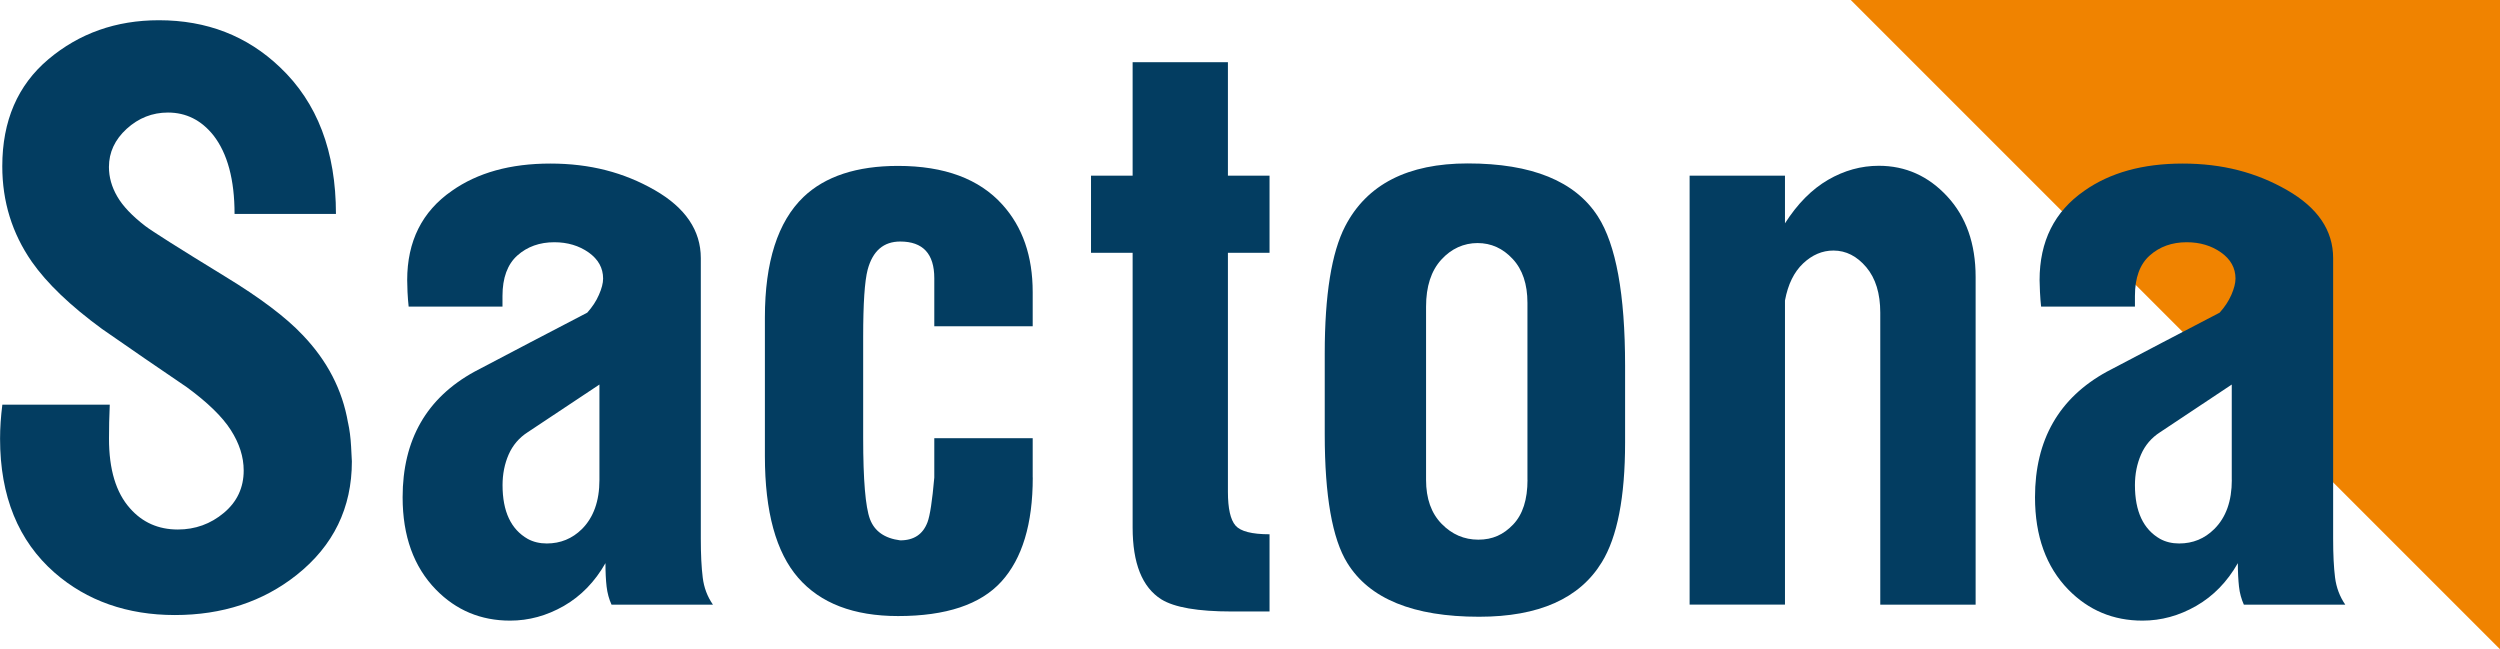
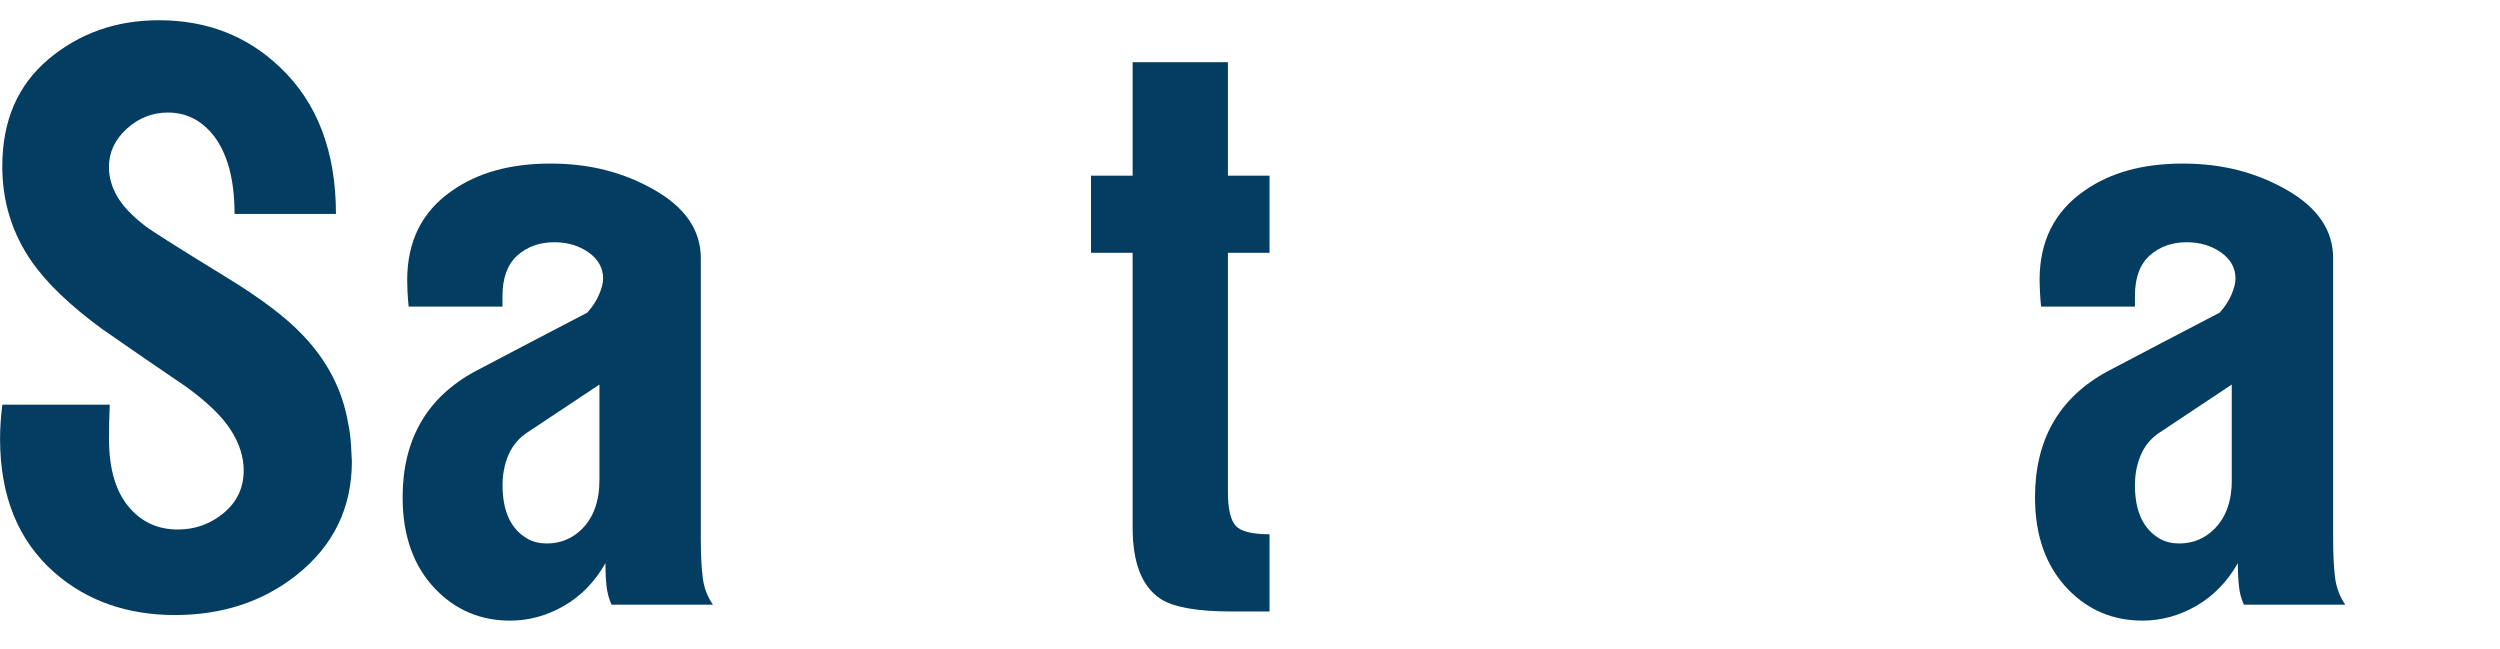
<svg xmlns="http://www.w3.org/2000/svg" id="_レイヤー_2" data-name="レイヤー_2" viewBox="0 0 394.04 102.33">
  <defs>
    <style>
      .cls-1 {
        fill: #033d61;
      }

      .cls-2 {
        fill: #f08300;
      }
    </style>
  </defs>
  <g id="_レイヤー_1-2" data-name="レイヤー_1">
    <g>
-       <polygon class="cls-2" points="394.04 102.33 291.71 0 394.04 0 394.04 102.33" />
      <g>
        <path class="cls-1" d="M112.37,95.31h-15.98c-.4-.87-.66-1.83-.78-2.86-.12-1.03-.18-2.26-.18-3.69-1.67,2.94-3.86,5.19-6.55,6.74-2.71,1.55-5.53,2.32-8.48,2.32-4.61,0-8.51-1.63-11.69-4.89-3.49-3.58-5.25-8.43-5.25-14.55,0-9.06,3.78-15.66,11.33-19.8,5.88-3.1,11.81-6.2,17.77-9.3.79-.88,1.41-1.81,1.84-2.81.44-.99.66-1.85.66-2.56,0-1.67-.76-3.04-2.28-4.12-1.52-1.07-3.33-1.61-5.41-1.61-2.32,0-4.27.7-5.83,2.09-1.55,1.39-2.34,3.52-2.34,6.38v1.67h-14.79c-.08-.72-.14-1.49-.18-2.32-.03-.84-.05-1.45-.05-1.85,0-6.12,2.34-10.81,7.04-14.07,4.06-2.86,9.22-4.3,15.51-4.3s11.6,1.4,16.46,4.18c4.84,2.78,7.27,6.36,7.27,10.73v44.24c0,2.46.1,4.49.3,6.08.19,1.6.73,3.02,1.61,4.29M94.48,75.63v-15.02l-11.3,7.51c-1.37.88-2.36,2.05-3.01,3.52-.64,1.47-.96,3.08-.96,4.83,0,4.14,1.32,6.96,3.97,8.47.88.48,1.88.72,3,.72,2.16,0,4.01-.76,5.54-2.27,1.83-1.83,2.76-4.41,2.76-7.75" />
-         <path class="cls-1" d="M162.78,75.27c0,7.32-1.66,12.78-4.95,16.4-3.3,3.62-8.72,5.43-16.28,5.43-6.99,0-12.24-2.01-15.74-6.03-3.5-4.02-5.25-10.41-5.25-19.17v-21.86c0-8.76,2.03-15.09,6.08-18.99,3.42-3.26,8.39-4.9,14.9-4.9,7.31,0,12.8,2.04,16.46,6.11,3.18,3.52,4.77,8.11,4.77,13.78v5.39h-15.51v-7.58c0-3.85-1.79-5.78-5.37-5.78-2.62,0-4.33,1.47-5.13,4.42-.48,1.83-.71,5.38-.71,10.64v15.9c0,6.62.36,10.88,1.07,12.79.72,1.91,2.3,3.03,4.77,3.35,2.15,0,3.58-.95,4.3-2.86.39-1.03.75-3.38,1.07-7.04v-6.2h15.51v6.2Z" />
        <path class="cls-1" d="M200.1,96.38h-5.97c-5.32,0-9.03-.64-11.08-1.91-3.03-1.91-4.53-5.68-4.53-11.33v-43.29h-6.56v-12.16h6.56V9.8h15.02v17.89h6.56v12.16h-6.56v37.67c0,2.63.4,4.4,1.2,5.32.79.91,2.58,1.37,5.36,1.37v12.17Z" />
-         <path class="cls-1" d="M256.14,57.62v12.16c0,8.59-1.23,14.87-3.67,18.84-3.49,5.72-9.93,8.59-19.34,8.59-10.36,0-17.28-2.82-20.77-8.47-2.37-3.82-3.56-10.58-3.56-20.28v-12.76c0-9.22,1.08-15.9,3.22-20.04,3.42-6.6,9.86-9.9,19.32-9.9,10.1,0,16.93,2.79,20.51,8.35,2.86,4.45,4.29,12.28,4.29,23.49M240.75,75.63v-27.9c0-2.94-.77-5.25-2.33-6.92-1.55-1.67-3.39-2.5-5.54-2.5s-4.14.88-5.72,2.63c-1.59,1.75-2.39,4.21-2.39,7.39v27.31c0,2.95.82,5.25,2.45,6.92,1.63,1.67,3.55,2.5,5.79,2.5s3.97-.79,5.49-2.39c1.51-1.59,2.26-3.93,2.26-7.04" />
-         <path class="cls-1" d="M311.38,95.31h-15.02v-46.03c0-3.02-.73-5.41-2.2-7.16-1.48-1.75-3.2-2.63-5.19-2.63-1.75,0-3.34.68-4.77,2.03-1.43,1.35-2.39,3.3-2.86,5.84v47.94h-15.03V27.69h15.03v7.51c1.98-3.1,4.25-5.38,6.8-6.86,2.54-1.47,5.2-2.21,7.99-2.21,4.21,0,7.81,1.61,10.79,4.83,2.98,3.22,4.47,7.45,4.47,12.7v51.64Z" />
        <path class="cls-1" d="M54.86,66.64c.23,1.04.4,2.28.48,3.76.08,1.47.12,2.25.12,2.33,0,7.31-2.9,13.28-8.7,17.89-5.32,4.22-11.73,6.32-19.2,6.32s-13.87-2.23-18.96-6.68c-5.72-5.01-8.59-12.05-8.59-21.11,0-1.67.12-3.46.36-5.37h16.93c-.09,1.91-.12,3.7-.12,5.37,0,4.85,1.1,8.5,3.31,10.97,1.96,2.23,4.48,3.34,7.54,3.34,2.75,0,5.17-.88,7.25-2.62,2.09-1.75,3.13-3.98,3.13-6.68,0-2.15-.68-4.27-2.03-6.38-1.35-2.11-3.66-4.35-6.92-6.74-4.45-3.02-8.91-6.08-13.36-9.18-5.01-3.66-8.7-7.2-11.09-10.61C1.91,36.78.36,31.78.36,26.21c0-7.16,2.42-12.78,7.27-16.87,4.86-4.09,10.66-6.15,17.41-6.15,7.56,0,13.91,2.47,19.08,7.4,5.89,5.57,8.83,13.28,8.83,23.13h-15.98c0-5.4-1.11-9.54-3.34-12.4-1.91-2.38-4.29-3.58-7.16-3.58-2.46,0-4.63.86-6.5,2.56-1.87,1.71-2.8,3.72-2.8,6.02,0,1.59.43,3.14,1.31,4.65.87,1.51,2.35,3.06,4.41,4.65,1.03.79,5.24,3.46,12.64,7.99,5.48,3.34,9.54,6.4,12.16,9.18,3.89,4.05,6.28,8.67,7.16,13.83" />
        <path class="cls-1" d="M369.65,95.31h-15.98c-.39-.87-.66-1.83-.77-2.86-.11-1.03-.18-2.26-.18-3.69-1.67,2.94-3.86,5.19-6.56,6.74-2.7,1.55-5.52,2.32-8.47,2.32-4.61,0-8.5-1.63-11.69-4.89-3.49-3.58-5.25-8.43-5.25-14.55,0-9.06,3.78-15.66,11.33-19.8,5.89-3.1,11.81-6.2,17.77-9.3.8-.88,1.41-1.81,1.85-2.81.43-.99.65-1.85.65-2.56,0-1.67-.76-3.04-2.28-4.12-1.52-1.07-3.32-1.61-5.41-1.61-2.33,0-4.27.7-5.83,2.09-1.56,1.39-2.33,3.52-2.33,6.38v1.67h-14.79c-.08-.72-.14-1.49-.18-2.32-.04-.84-.06-1.45-.06-1.85,0-6.12,2.34-10.81,7.04-14.07,4.05-2.86,9.22-4.3,15.5-4.3s11.61,1.4,16.46,4.18c4.85,2.78,7.27,6.36,7.27,10.73v44.24c0,2.46.1,4.49.3,6.08.2,1.6.74,3.02,1.61,4.29M351.76,75.63v-15.02l-11.29,7.51c-1.37.88-2.37,2.05-3.01,3.52-.64,1.47-.96,3.08-.96,4.83,0,4.14,1.32,6.96,3.97,8.47.88.48,1.88.72,3,.72,2.17,0,4.01-.76,5.53-2.27,1.85-1.83,2.77-4.41,2.77-7.75" />
      </g>
    </g>
  </g>
</svg>